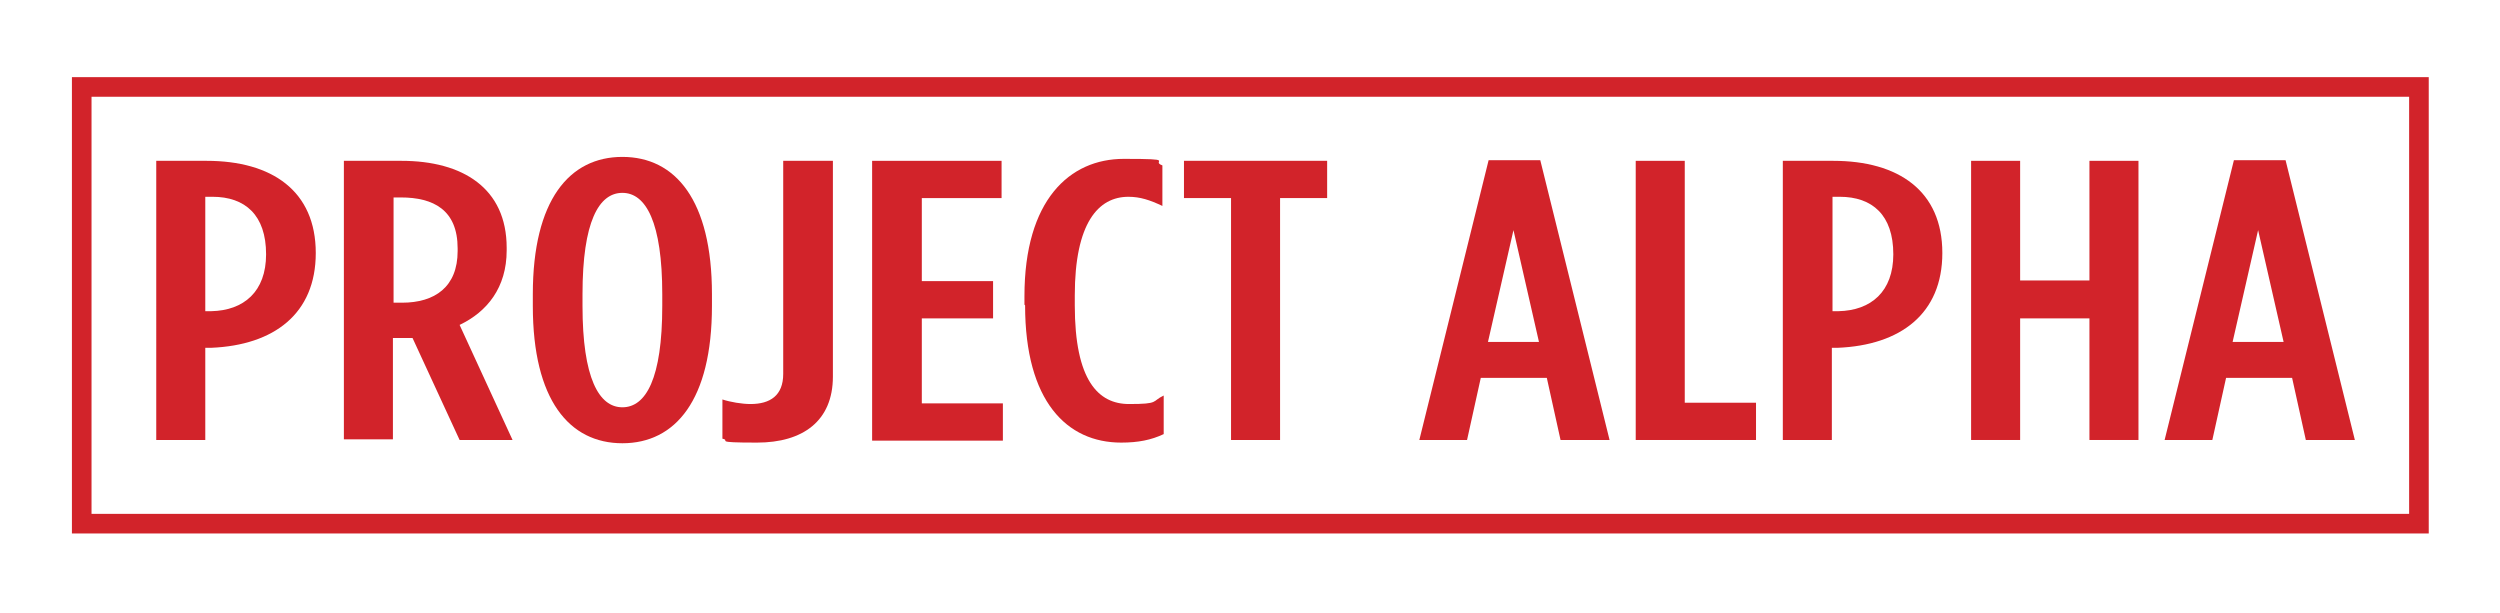
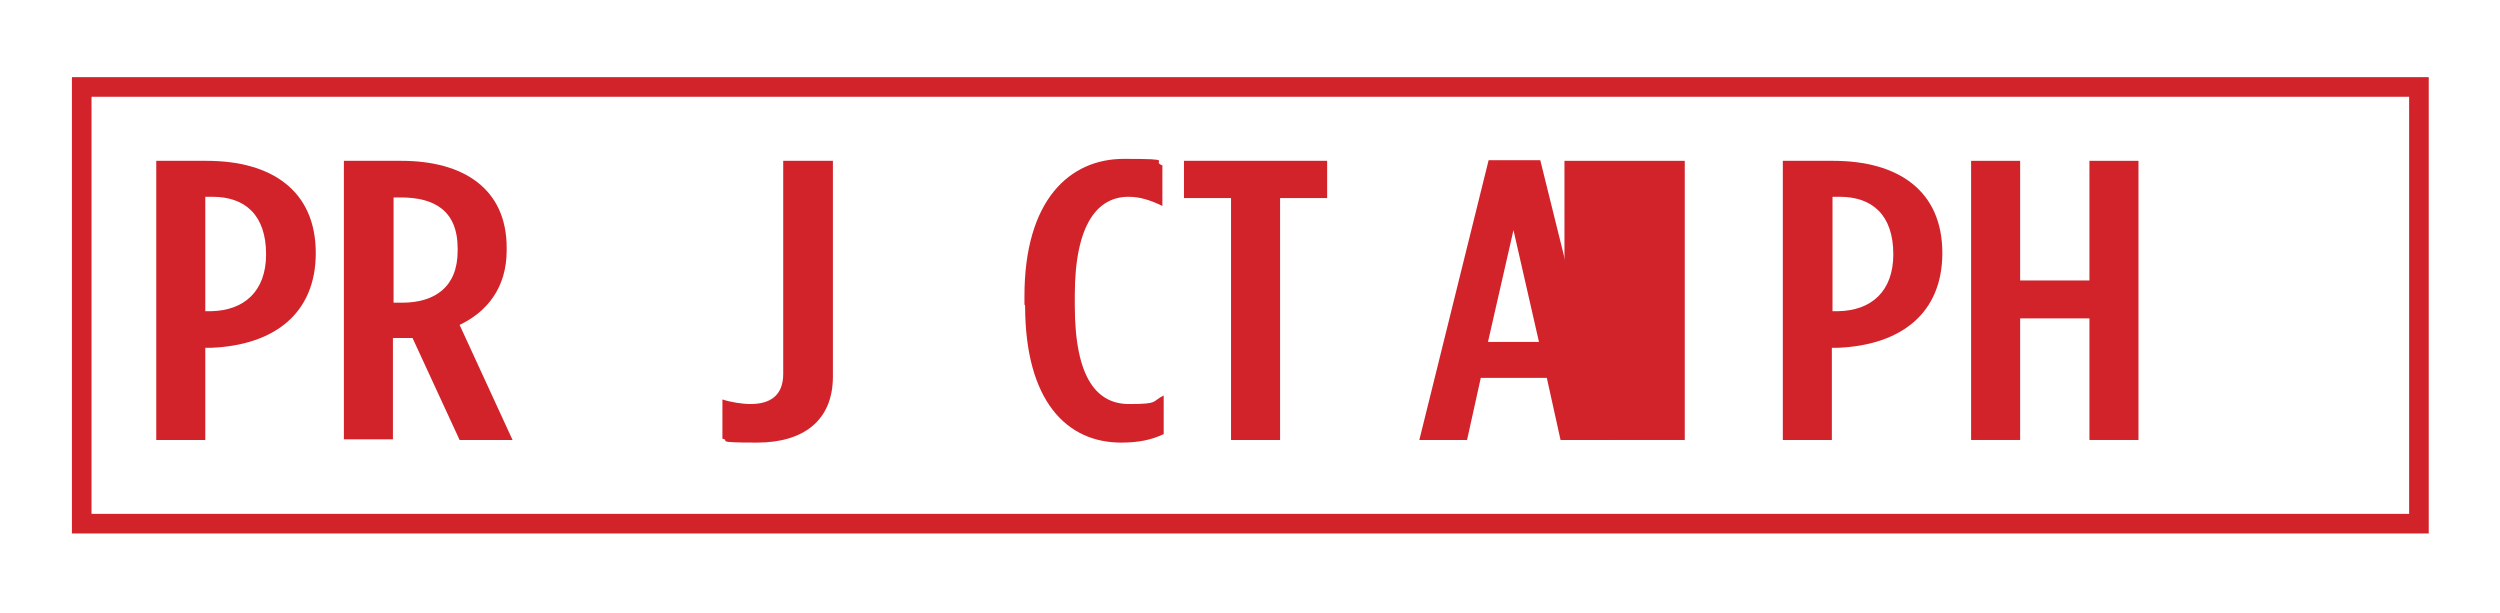
<svg xmlns="http://www.w3.org/2000/svg" id="Layer_1" data-name="Layer 1" version="1.1" viewBox="0 0 382.4 93.7">
  <defs>
    <style>
      .cls-1 {
        fill: none;
        stroke: #d2232a;
        stroke-width: 3px;
      }

      .cls-2 {
        fill: #d2232a;
        stroke-width: 0px;
      }
    </style>
  </defs>
  <g>
    <path class="cls-2" d="M23.8,24.6h7.8c10,0,16.7,4.6,16.7,14.1h0c0,9.3-6.4,14.1-16,14.5h-.9v14.1h-7.5V24.6ZM32.3,47.6c5-.1,8.4-3,8.4-8.7h0c0-6-3.2-8.8-8.2-8.8h-1.1v17.5h1Z" />
    <path class="cls-2" d="M52.7,24.6h8.7c9.4,0,16.1,4.2,16.1,13.3v.4c0,5.7-3,9.4-7.2,11.4l8.1,17.6h-8.1l-7.2-15.6c-.3,0-.7,0-1,0h-2v15.5h-7.5V24.6ZM61.5,46.3c5,0,8.5-2.4,8.5-7.9v-.4c0-5.9-3.7-7.8-8.7-7.8h-1.1v16.1h1.3Z" />
-     <path class="cls-2" d="M81.5,46.8v-1.8c0-14.4,5.6-21,13.7-21s13.7,6.6,13.7,21v1.8c0,14.4-5.6,21-13.7,21s-13.7-6.6-13.7-21ZM101.3,46.8v-1.8c0-11-2.5-15.5-6.1-15.5s-6.1,4.4-6.1,15.5v1.8c0,11,2.5,15.5,6.1,15.5s6.1-4.4,6.1-15.5Z" />
    <path class="cls-2" d="M110.5,67v-5.9c1.2.4,3,.7,4.3.7,3,0,5-1.3,5-4.6V24.6h7.6v33c0,6.8-4.6,10.1-11.6,10.1s-3.9-.3-5.3-.6Z" />
-     <path class="cls-2" d="M133.5,24.6h19.7v5.7h-12.2v12.7h10.9v5.7h-10.9v13h12.4v5.7h-20V24.6Z" />
    <path class="cls-2" d="M156.7,46.6v-1.3c0-14.7,6.9-21,15.2-21s4,.3,5.9,1v6.2c-1.9-.9-3.4-1.4-5.2-1.4-4.6,0-8.2,4-8.2,15.1v1.5c0,11.5,3.6,15.1,8.3,15.1s3.4-.4,5.3-1.3v5.9c-1.9.9-3.9,1.3-6.5,1.3-8.3,0-14.7-6.3-14.7-21Z" />
    <path class="cls-2" d="M188.3,30.3h-7.2v-5.7h21.9v5.7h-7.2v37h-7.5V30.3Z" />
    <path class="cls-2" d="M227.6,24.5h8l10.6,42.8h-7.5l-2.1-9.5h-10.1l-2.1,9.5h-7.3l10.6-42.8ZM235.4,52.3l-3.9-17.1-3.9,17.1h7.8Z" />
-     <path class="cls-2" d="M250.2,24.6h7.5v37h10.9v5.7h-18.4V24.6Z" />
+     <path class="cls-2" d="M250.2,24.6h7.5v37v5.7h-18.4V24.6Z" />
    <path class="cls-2" d="M272.6,24.6h7.8c10,0,16.7,4.6,16.7,14.1h0c0,9.3-6.4,14.1-16,14.5h-.9v14.1h-7.5V24.6ZM281.2,47.6c5-.1,8.4-3,8.4-8.7h0c0-6-3.2-8.8-8.2-8.8h-1.1v17.5h1Z" />
    <path class="cls-2" d="M301.5,24.6h7.5v18.3h10.6v-18.3h7.5v42.7h-7.5v-18.6h-10.6v18.6h-7.5V24.6Z" />
-     <path class="cls-2" d="M341.6,24.5h8l10.6,42.8h-7.5l-2.1-9.5h-10.1l-2.1,9.5h-7.3l10.6-42.8ZM349.3,52.3l-3.9-17.1-3.9,17.1h7.8Z" />
  </g>
  <rect class="cls-1" x="12.5" y="13.3" width="357.5" height="66.8" />
</svg>